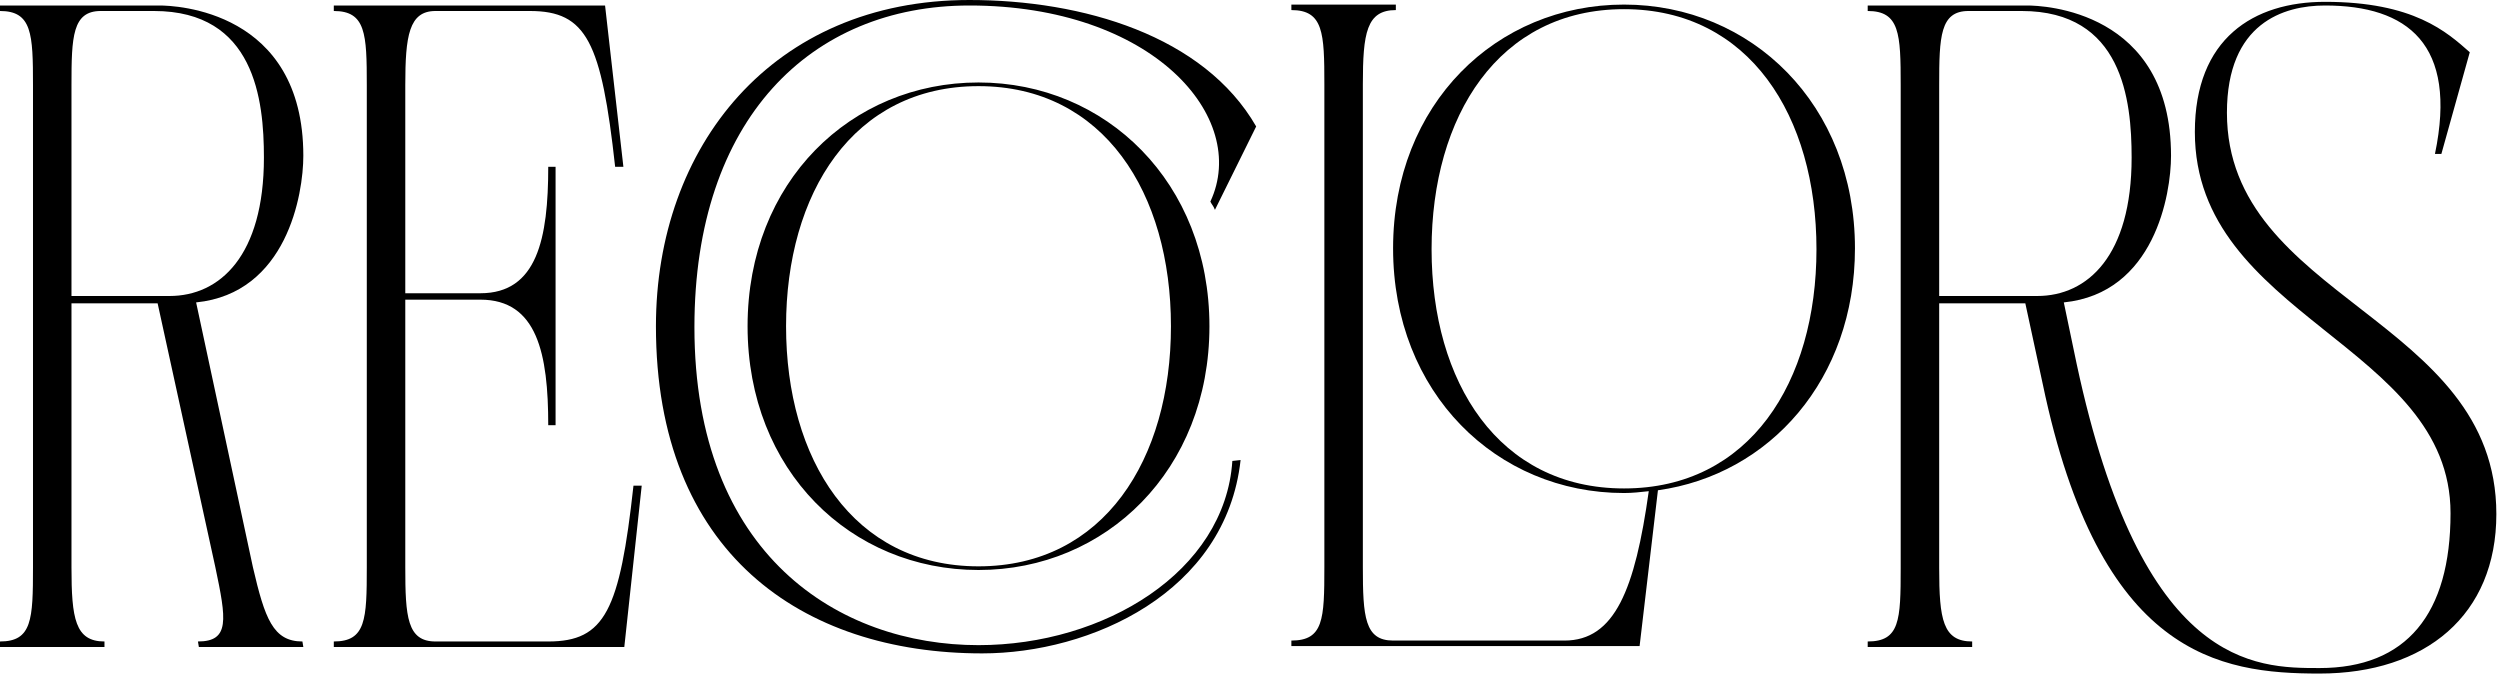
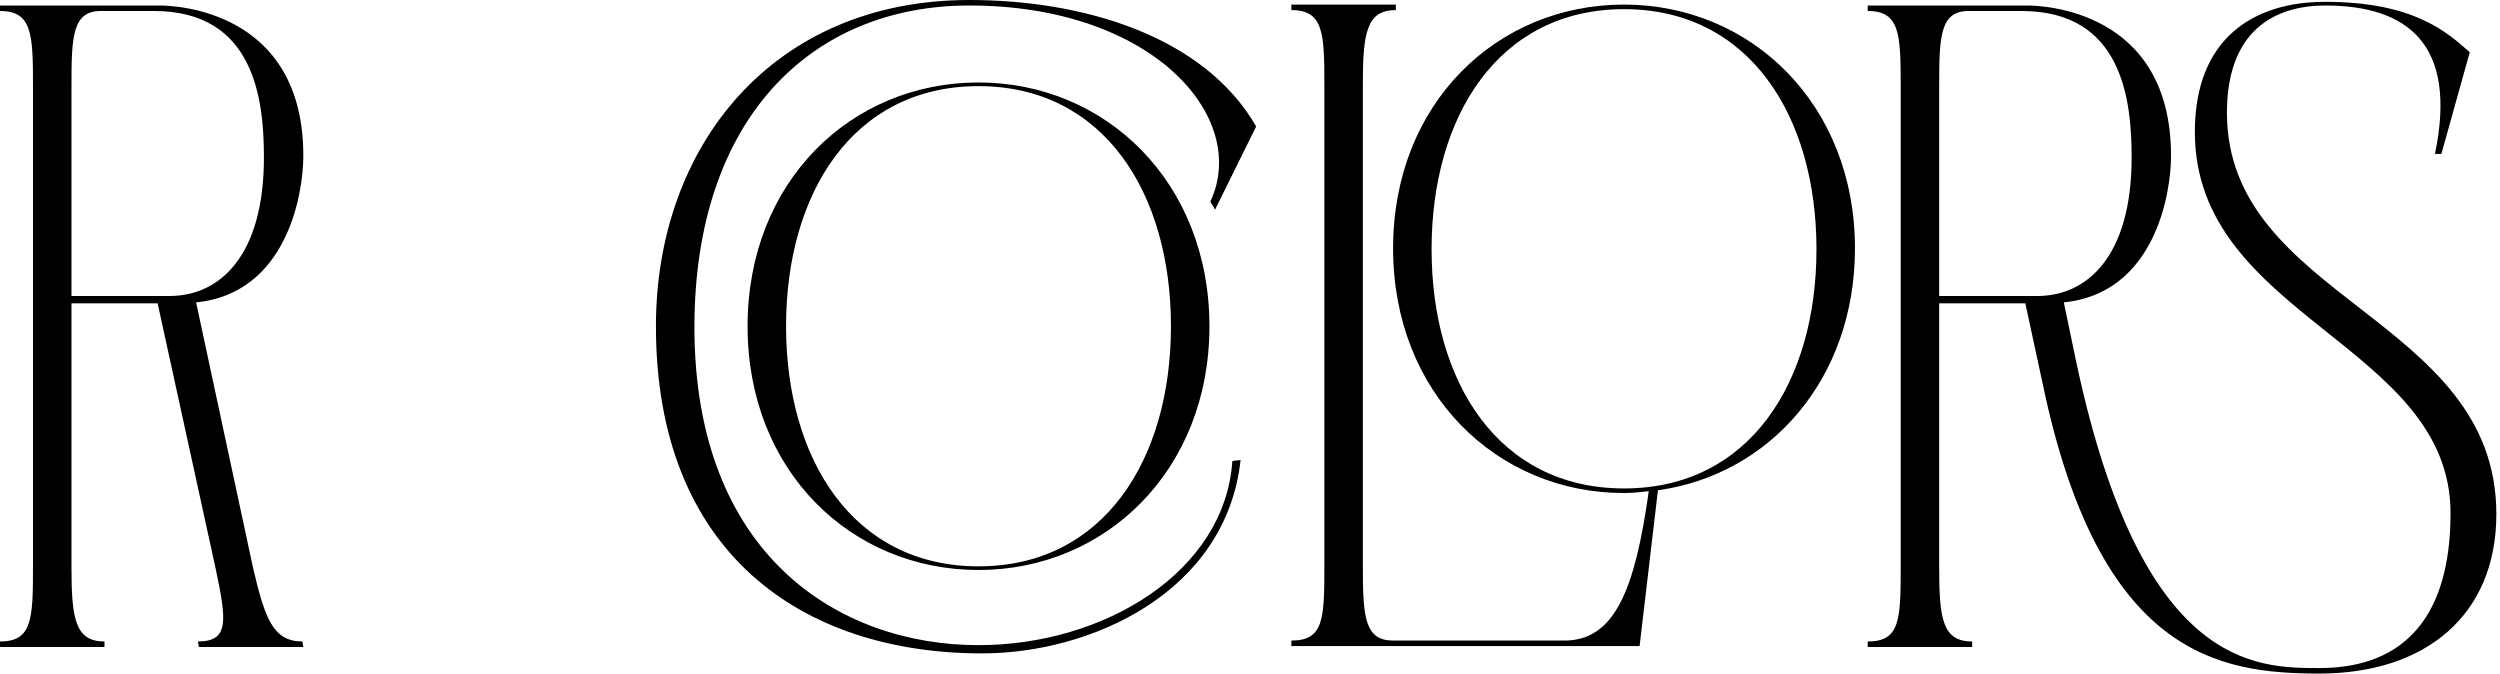
<svg xmlns="http://www.w3.org/2000/svg" width="605" height="163" viewBox="0 0 605 163" fill="none">
  <path d="M17.298 20.625C17.298 8.871 17.52 2.661 24.395 2.661H37.257C61.652 2.661 63.869 24.173 63.869 38.144C63.869 61.873 53.224 71.631 41.027 71.631H17.298V20.625ZM25.282 155.238C18.185 155.238 17.298 149.694 17.298 137.275V73.405H38.144L52.116 137.275C54.777 149.916 55.664 155.238 47.902 155.238L48.124 156.569H73.405L73.184 155.238C66.087 155.238 64.091 149.694 61.208 137.275L47.459 73.184C69.414 70.966 73.405 47.015 73.405 37.701C73.405 2.439 42.358 1.331 38.588 1.331H0V2.661C7.762 2.661 7.984 8.205 7.984 20.625V137.275C7.984 149.916 7.762 155.238 0 155.238V156.569H25.282V155.238Z" fill="black" />
-   <path d="M88.765 20.625V137.275C88.765 149.916 88.543 155.238 80.781 155.238V156.569H151.082L155.295 117.537H153.299C149.973 147.698 146.425 155.238 132.675 155.238H105.397C98.522 155.238 98.079 149.25 98.079 137.275V72.518H116.264C130.014 72.518 132.675 85.603 132.675 102.901H134.449V40.362H132.675C132.675 57.66 130.014 70.966 116.264 70.966H98.079V20.625C98.079 8.649 98.966 2.661 105.397 2.661H128.239C141.989 2.661 145.537 10.201 148.864 40.362H150.86L146.425 1.331H80.781V2.661C88.543 2.661 88.765 8.205 88.765 20.625Z" fill="black" />
  <path d="M236.799 137.053C206.416 137.053 190.227 111.106 190.227 78.95C190.227 46.793 206.416 20.846 236.799 20.846C267.181 20.846 283.37 46.793 283.37 78.95C283.37 111.106 267.181 137.053 236.799 137.053ZM168.05 79.171C168.05 28.83 196.215 1.331 234.581 1.331C278.935 1.331 302.442 28.386 292.906 48.789C293.35 49.676 293.572 49.676 294.015 50.785L303.995 30.604C291.354 8.649 262.08 0 234.581 0C186.901 0 158.736 35.483 158.736 78.95C158.736 133.727 193.997 158.121 237.686 158.121C263.855 158.121 296.676 143.484 300.225 111.328L298.229 111.55C296.455 138.384 267.181 156.125 236.799 156.125C203.09 156.125 168.05 134.392 168.05 79.171ZM236.799 19.959C205.973 19.959 180.913 43.91 180.913 78.95C180.913 113.989 205.973 137.94 236.799 137.94C267.625 137.94 292.684 113.767 292.684 78.95C292.684 44.132 267.625 19.959 236.799 19.959Z" fill="black" />
  <path d="M393.014 118.203C362.632 118.203 346.443 92.478 346.443 60.321C346.443 28.165 362.632 2.218 393.014 2.218C423.396 2.218 439.585 28.165 439.585 60.321C439.585 92.478 423.396 118.203 393.014 118.203ZM393.014 1.109C362.188 1.109 337.128 25.06 337.128 60.099C337.128 95.139 362.188 119.312 393.014 119.312C395.01 119.312 397.006 119.09 399.002 118.868C395.675 142.597 390.796 155.016 378.599 155.016H337.128C330.253 155.016 329.81 149.25 329.81 137.275V20.403C329.81 7.984 330.697 2.439 337.794 2.439V1.109H312.512V2.439C320.274 2.439 320.496 7.984 320.496 20.403V137.275C320.496 149.916 320.274 155.016 312.512 155.016V156.347H396.784L401.219 118.646C428.275 114.876 448.9 91.812 448.9 60.099C448.9 25.282 423.84 1.109 393.014 1.109Z" fill="black" />
  <path d="M469.282 20.625C469.282 8.871 469.503 2.661 476.378 2.661H489.241C513.635 2.661 515.853 24.173 515.853 38.144C515.853 61.873 505.208 71.631 493.011 71.631H469.282V20.625ZM451.984 156.569H477.265V155.238C470.169 155.238 469.282 149.916 469.282 137.497V73.405H490.128L494.342 92.921C508.091 158.786 537.143 163 561.316 163C587.041 163 604.117 148.807 604.117 124.412C604.117 76.732 538.917 72.518 538.917 27.278C538.917 5.544 552.667 1.331 562.646 1.331C582.605 1.331 594.803 10.645 589.259 37.257H590.811L597.686 12.641C592.142 7.762 584.158 0.444 562.646 0.444C545.348 0.444 531.155 9.314 531.155 31.935C531.155 76.732 593.029 83.385 593.029 124.19C593.029 148.585 582.384 161.669 561.316 161.669C545.792 161.669 518.293 161.669 502.547 88.042L499.442 73.184C521.397 70.966 525.389 47.015 525.389 37.701C525.389 2.439 494.342 1.331 490.571 1.331H451.984V2.661C459.746 2.661 459.967 8.205 459.967 20.625V137.497C459.967 150.137 459.746 155.238 451.984 155.238V156.569Z" fill="black" />
</svg>